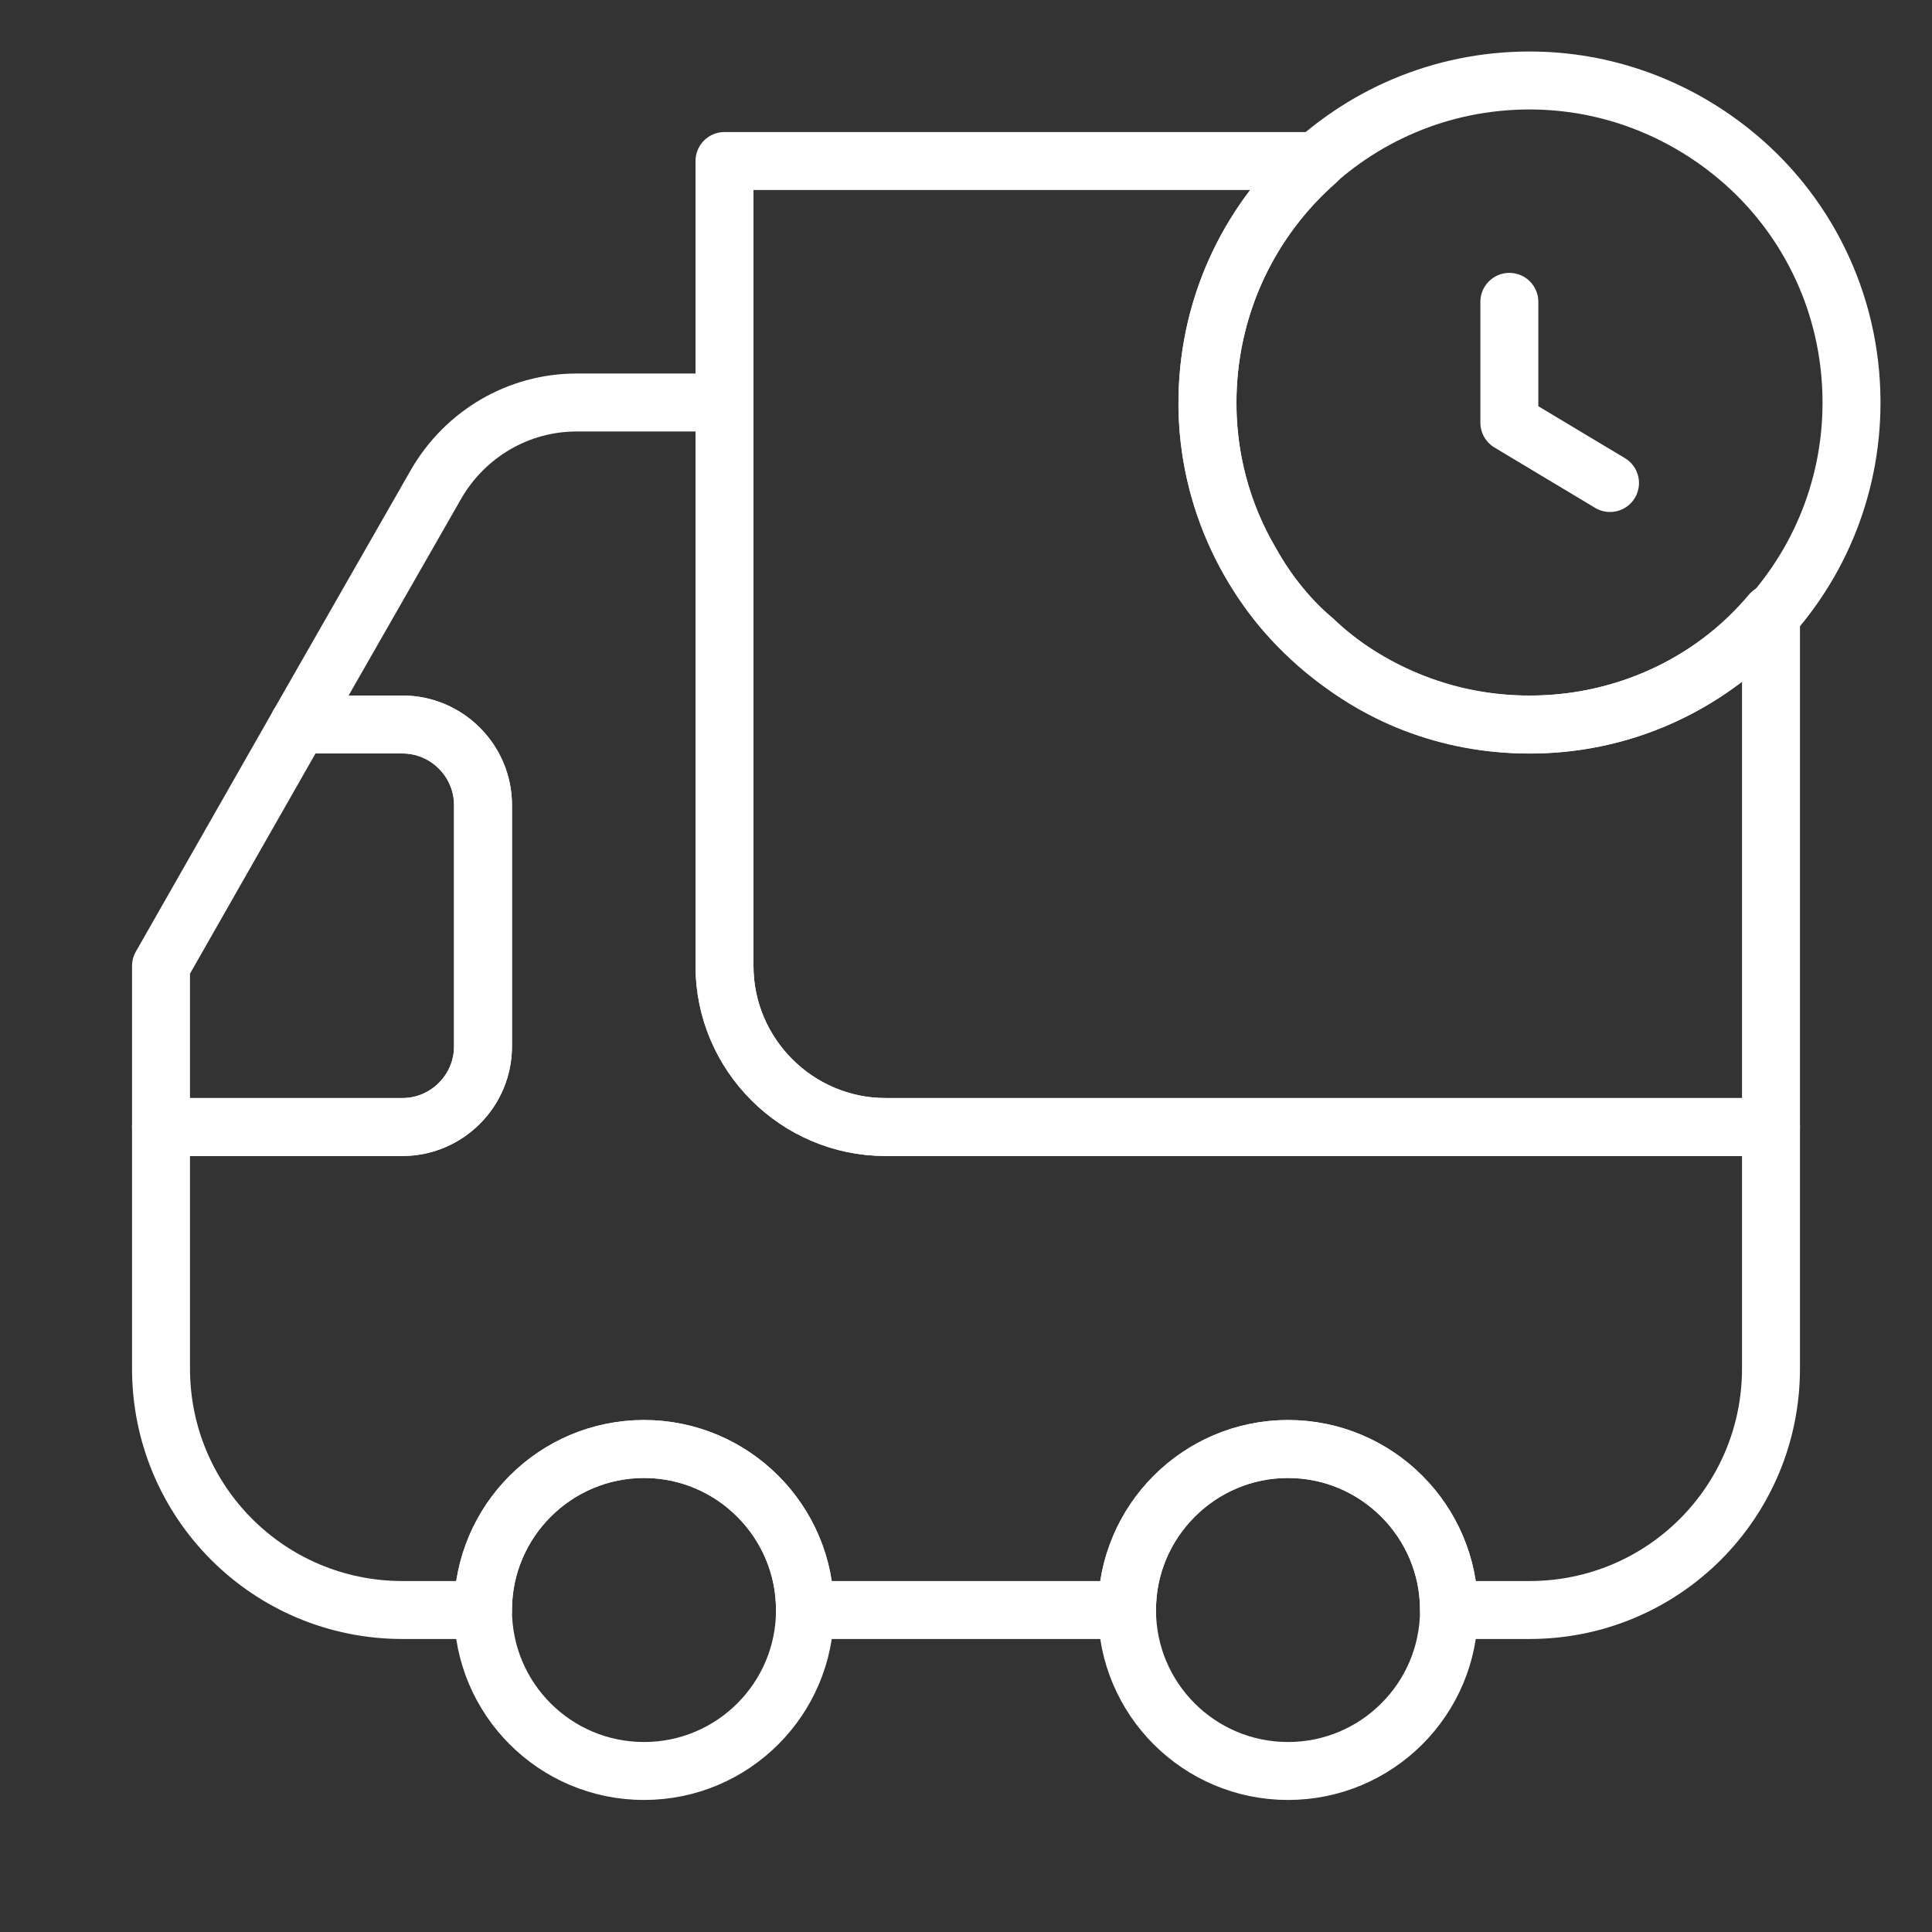
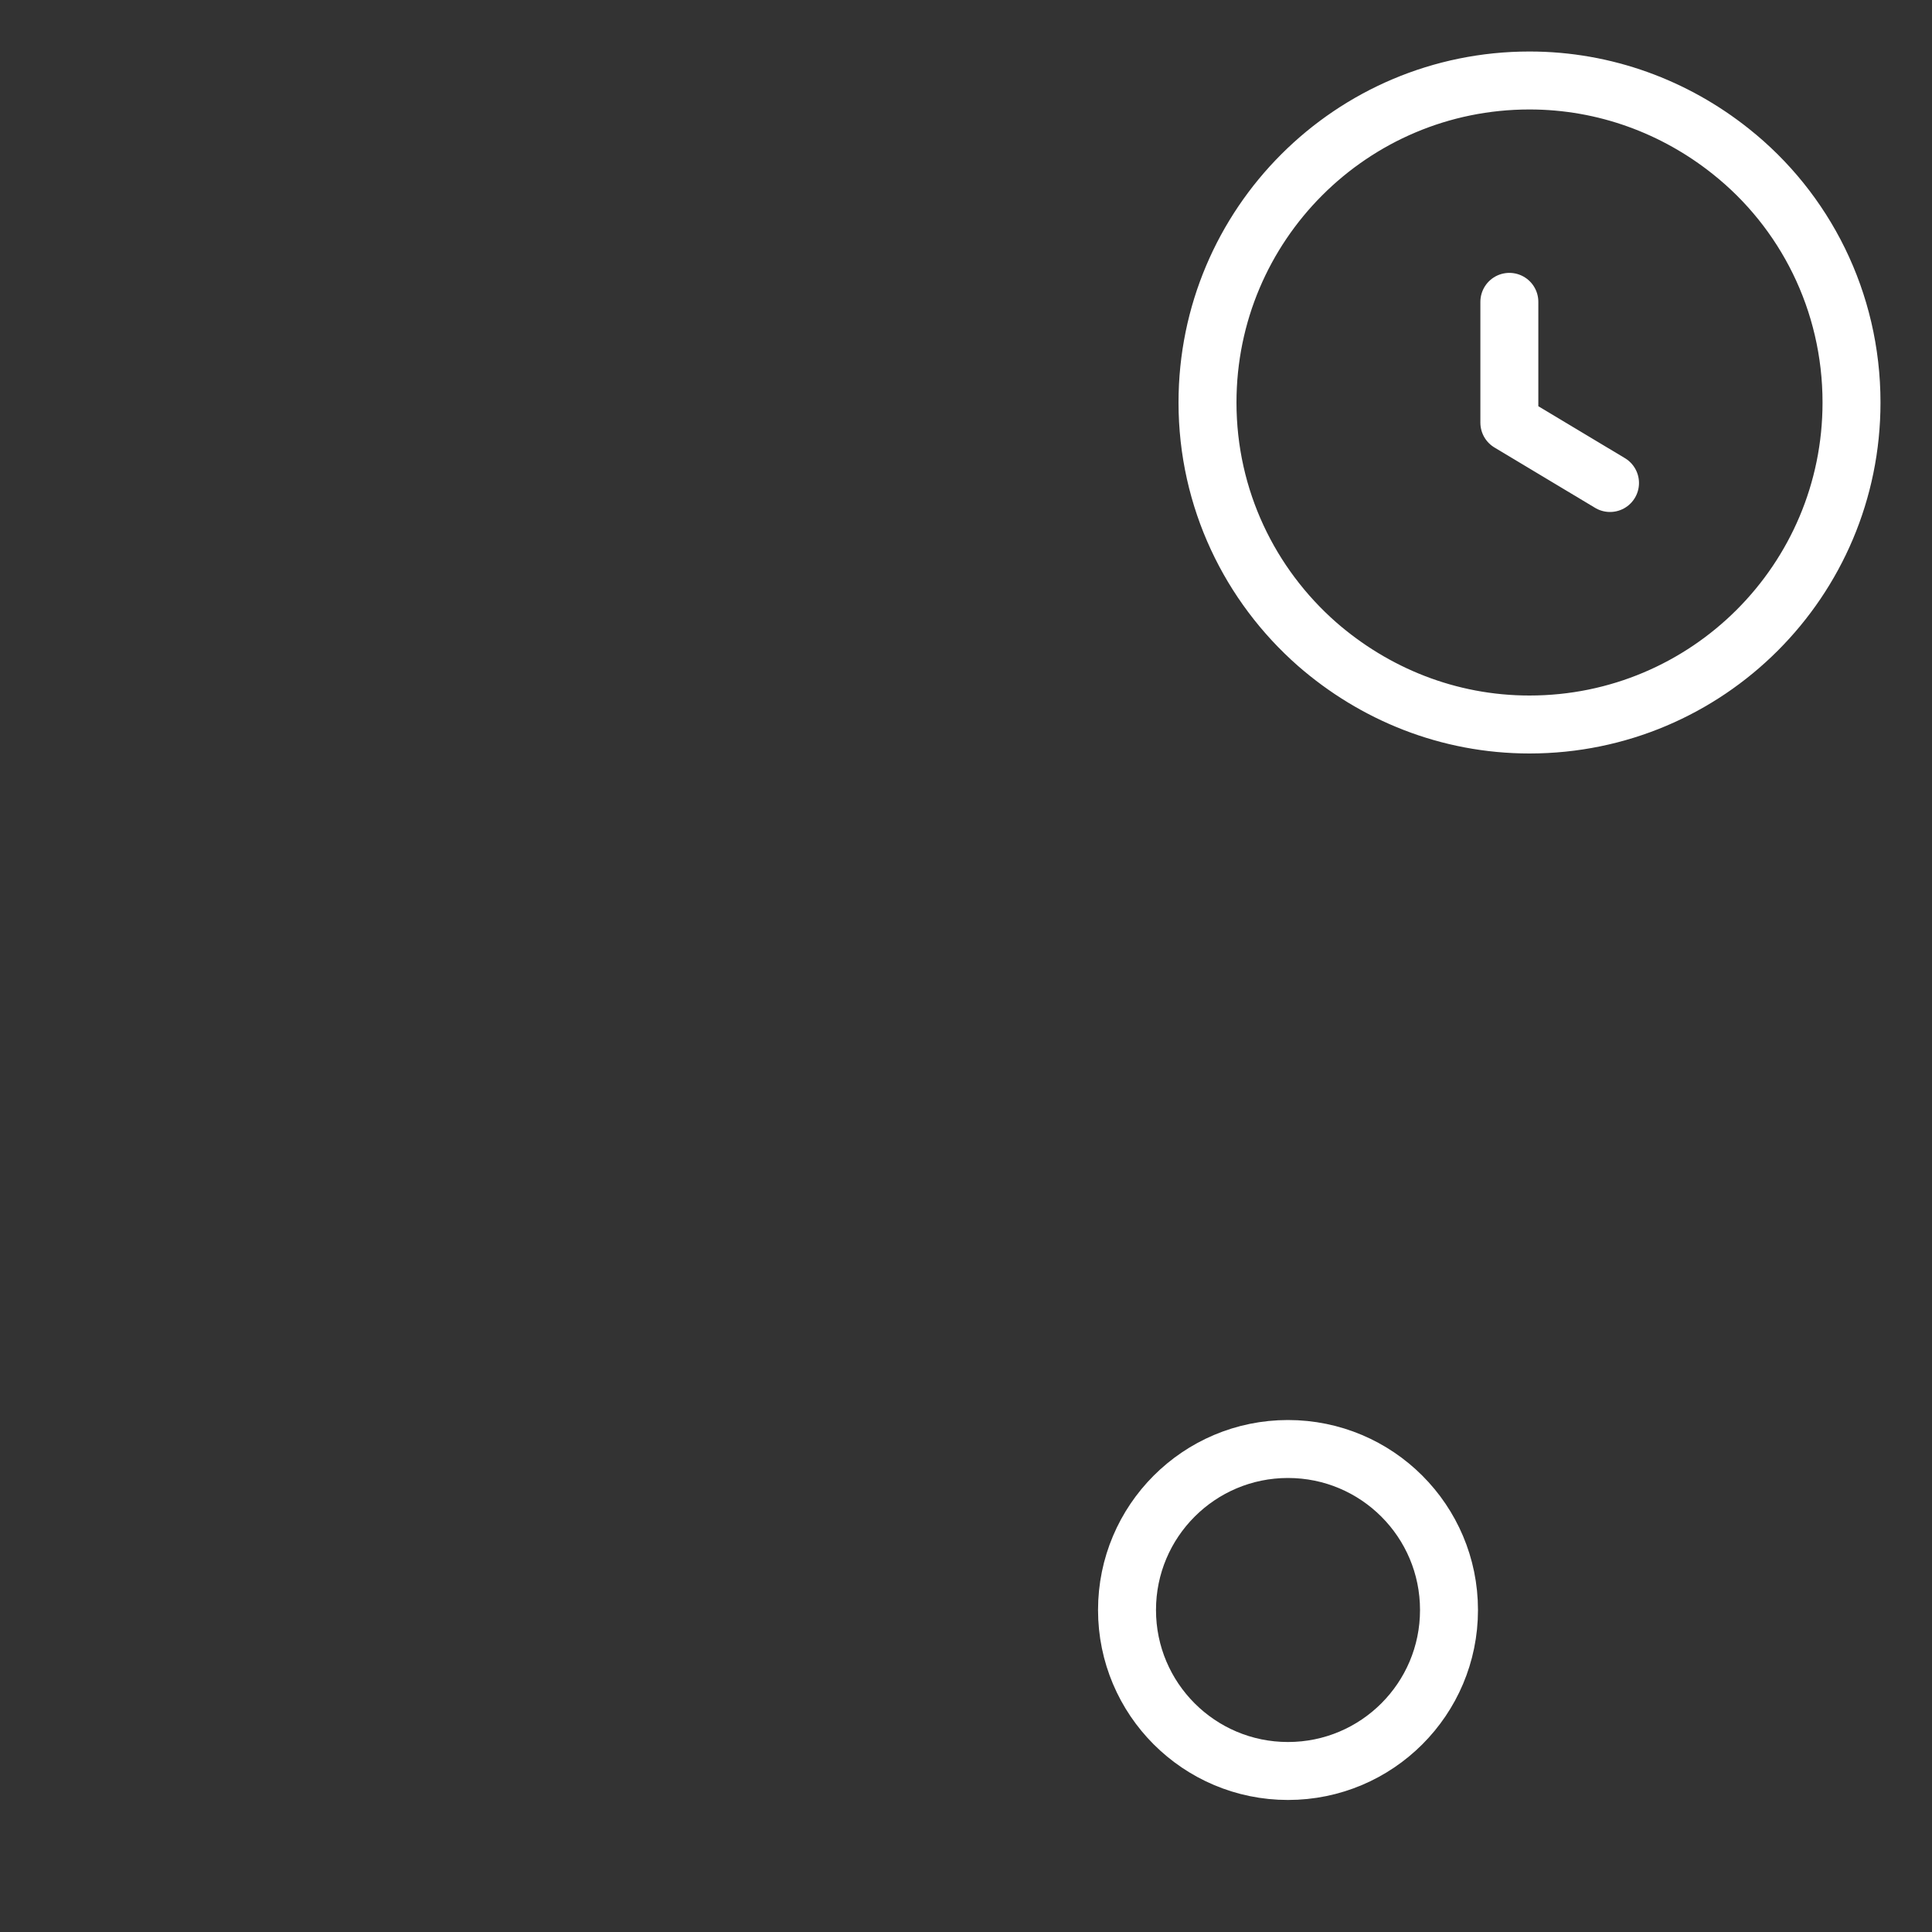
<svg xmlns="http://www.w3.org/2000/svg" width="50px" height="50px" viewBox="0 0 50 50" version="1.1">
  <rect x="0" y="0" width="50" height="50" fill="#333333" stroke="none" />
  <title>truck-time</title>
  <g id="Page-1" stroke="none" stroke-width="1" fill="none" fill-rule="evenodd">
    <g id="Desktop-HD" transform="translate(-330, -3805)">
      <g id="truck-time" transform="translate(355, 3830) scale(-1, 1) translate(-355, -3830) translate(330, 3805)">
-         <path d="M31.25,25 C31.25,27.292 29.375,29.167 27.083,29.167 L4.167,29.167 L4.167,15.875 C5.688,17.687 8.021,18.812 10.604,18.75 C12.708,18.708 14.604,17.896 16.021,16.542 C16.667,16 17.208,15.312 17.625,14.562 C18.375,13.292 18.792,11.792 18.75,10.229 C18.688,7.792 17.604,5.646 15.917,4.167 L31.25,4.167 L31.25,25 Z" id="Vector" stroke="#FFFFFF" stroke-width="1.5" stroke-linecap="round" stroke-linejoin="round" stroke-dasharray="0,0" fill-rule="nonzero" />
-         <path d="M45.833,35.417 C45.833,38.875 43.042,41.667 39.583,41.667 L37.5,41.667 C37.5,39.375 35.625,37.5 33.333,37.5 C31.042,37.5 29.167,39.375 29.167,41.667 L20.833,41.667 C20.833,39.375 18.958,37.5 16.667,37.5 C14.375,37.5 12.5,39.375 12.5,41.667 L10.417,41.667 C6.958,41.667 4.167,38.875 4.167,35.417 L4.167,29.167 L27.083,29.167 C29.375,29.167 31.25,27.292 31.25,25 L31.25,10.417 L35.083,10.417 C36.583,10.417 37.958,11.229 38.708,12.521 L42.271,18.75 L39.583,18.75 C38.438,18.75 37.5,19.688 37.5,20.833 L37.5,27.083 C37.5,28.229 38.438,29.167 39.583,29.167 L45.833,29.167 L45.833,35.417 Z" id="Vector" stroke="#FFFFFF" stroke-width="1.5" stroke-linecap="round" stroke-linejoin="round" stroke-dasharray="0,0" fill-rule="nonzero" />
        <path d="M16.667,45.833 C14.365,45.833 12.5,43.968 12.5,41.667 C12.5,39.365 14.365,37.5 16.667,37.5 C18.968,37.5 20.833,39.365 20.833,41.667 C20.833,43.968 18.968,45.833 16.667,45.833 Z" id="Vector" stroke="#FFFFFF" stroke-width="1.5" stroke-linecap="round" stroke-linejoin="round" stroke-dasharray="0,0" />
-         <path d="M33.333,45.833 C31.032,45.833 29.167,43.968 29.167,41.667 C29.167,39.365 31.032,37.5 33.333,37.5 C35.635,37.5 37.5,39.365 37.5,41.667 C37.5,43.968 35.635,45.833 33.333,45.833 Z" id="Vector" stroke="#FFFFFF" stroke-width="1.5" stroke-linecap="round" stroke-linejoin="round" stroke-dasharray="0,0" />
-         <path d="M45.833,29.167 L39.583,29.167 C38.438,29.167 37.5,28.229 37.5,27.083 L37.5,20.833 C37.5,19.688 38.438,18.75 39.583,18.75 L42.271,18.75 L45.833,25 L45.833,29.167 Z" id="Vector" stroke="#FFFFFF" stroke-width="1.5" stroke-linecap="round" stroke-linejoin="round" stroke-dasharray="0,0" fill-rule="nonzero" />
        <path d="M15.917,16.667 C14.438,17.958 12.521,18.75 10.417,18.75 C5.812,18.75 2.083,15.021 2.083,10.417 C2.083,7.792 3.292,5.438 5.208,3.917 C6.646,2.771 8.458,2.083 10.417,2.083 C15.021,2.083 18.75,5.812 18.75,10.417 C18.75,12.917 17.646,15.146 15.917,16.667 Z" id="Vector" stroke="#FFFFFF" stroke-width="1.5" stroke-linecap="round" stroke-linejoin="round" stroke-dasharray="0,0" fill-rule="nonzero" />
        <path d="M10.938,7.812 L10.938,10.938 L8.333,12.5" id="Vector" stroke="#FFFFFF" stroke-width="1.5" stroke-linecap="round" stroke-linejoin="round" stroke-dasharray="0,0" fill-rule="nonzero" />
-         <path d="M50,0 L50,50 L0,50 L0,0 L50,0 Z" id="Vector" opacity="0" />
      </g>
    </g>
  </g>
</svg>